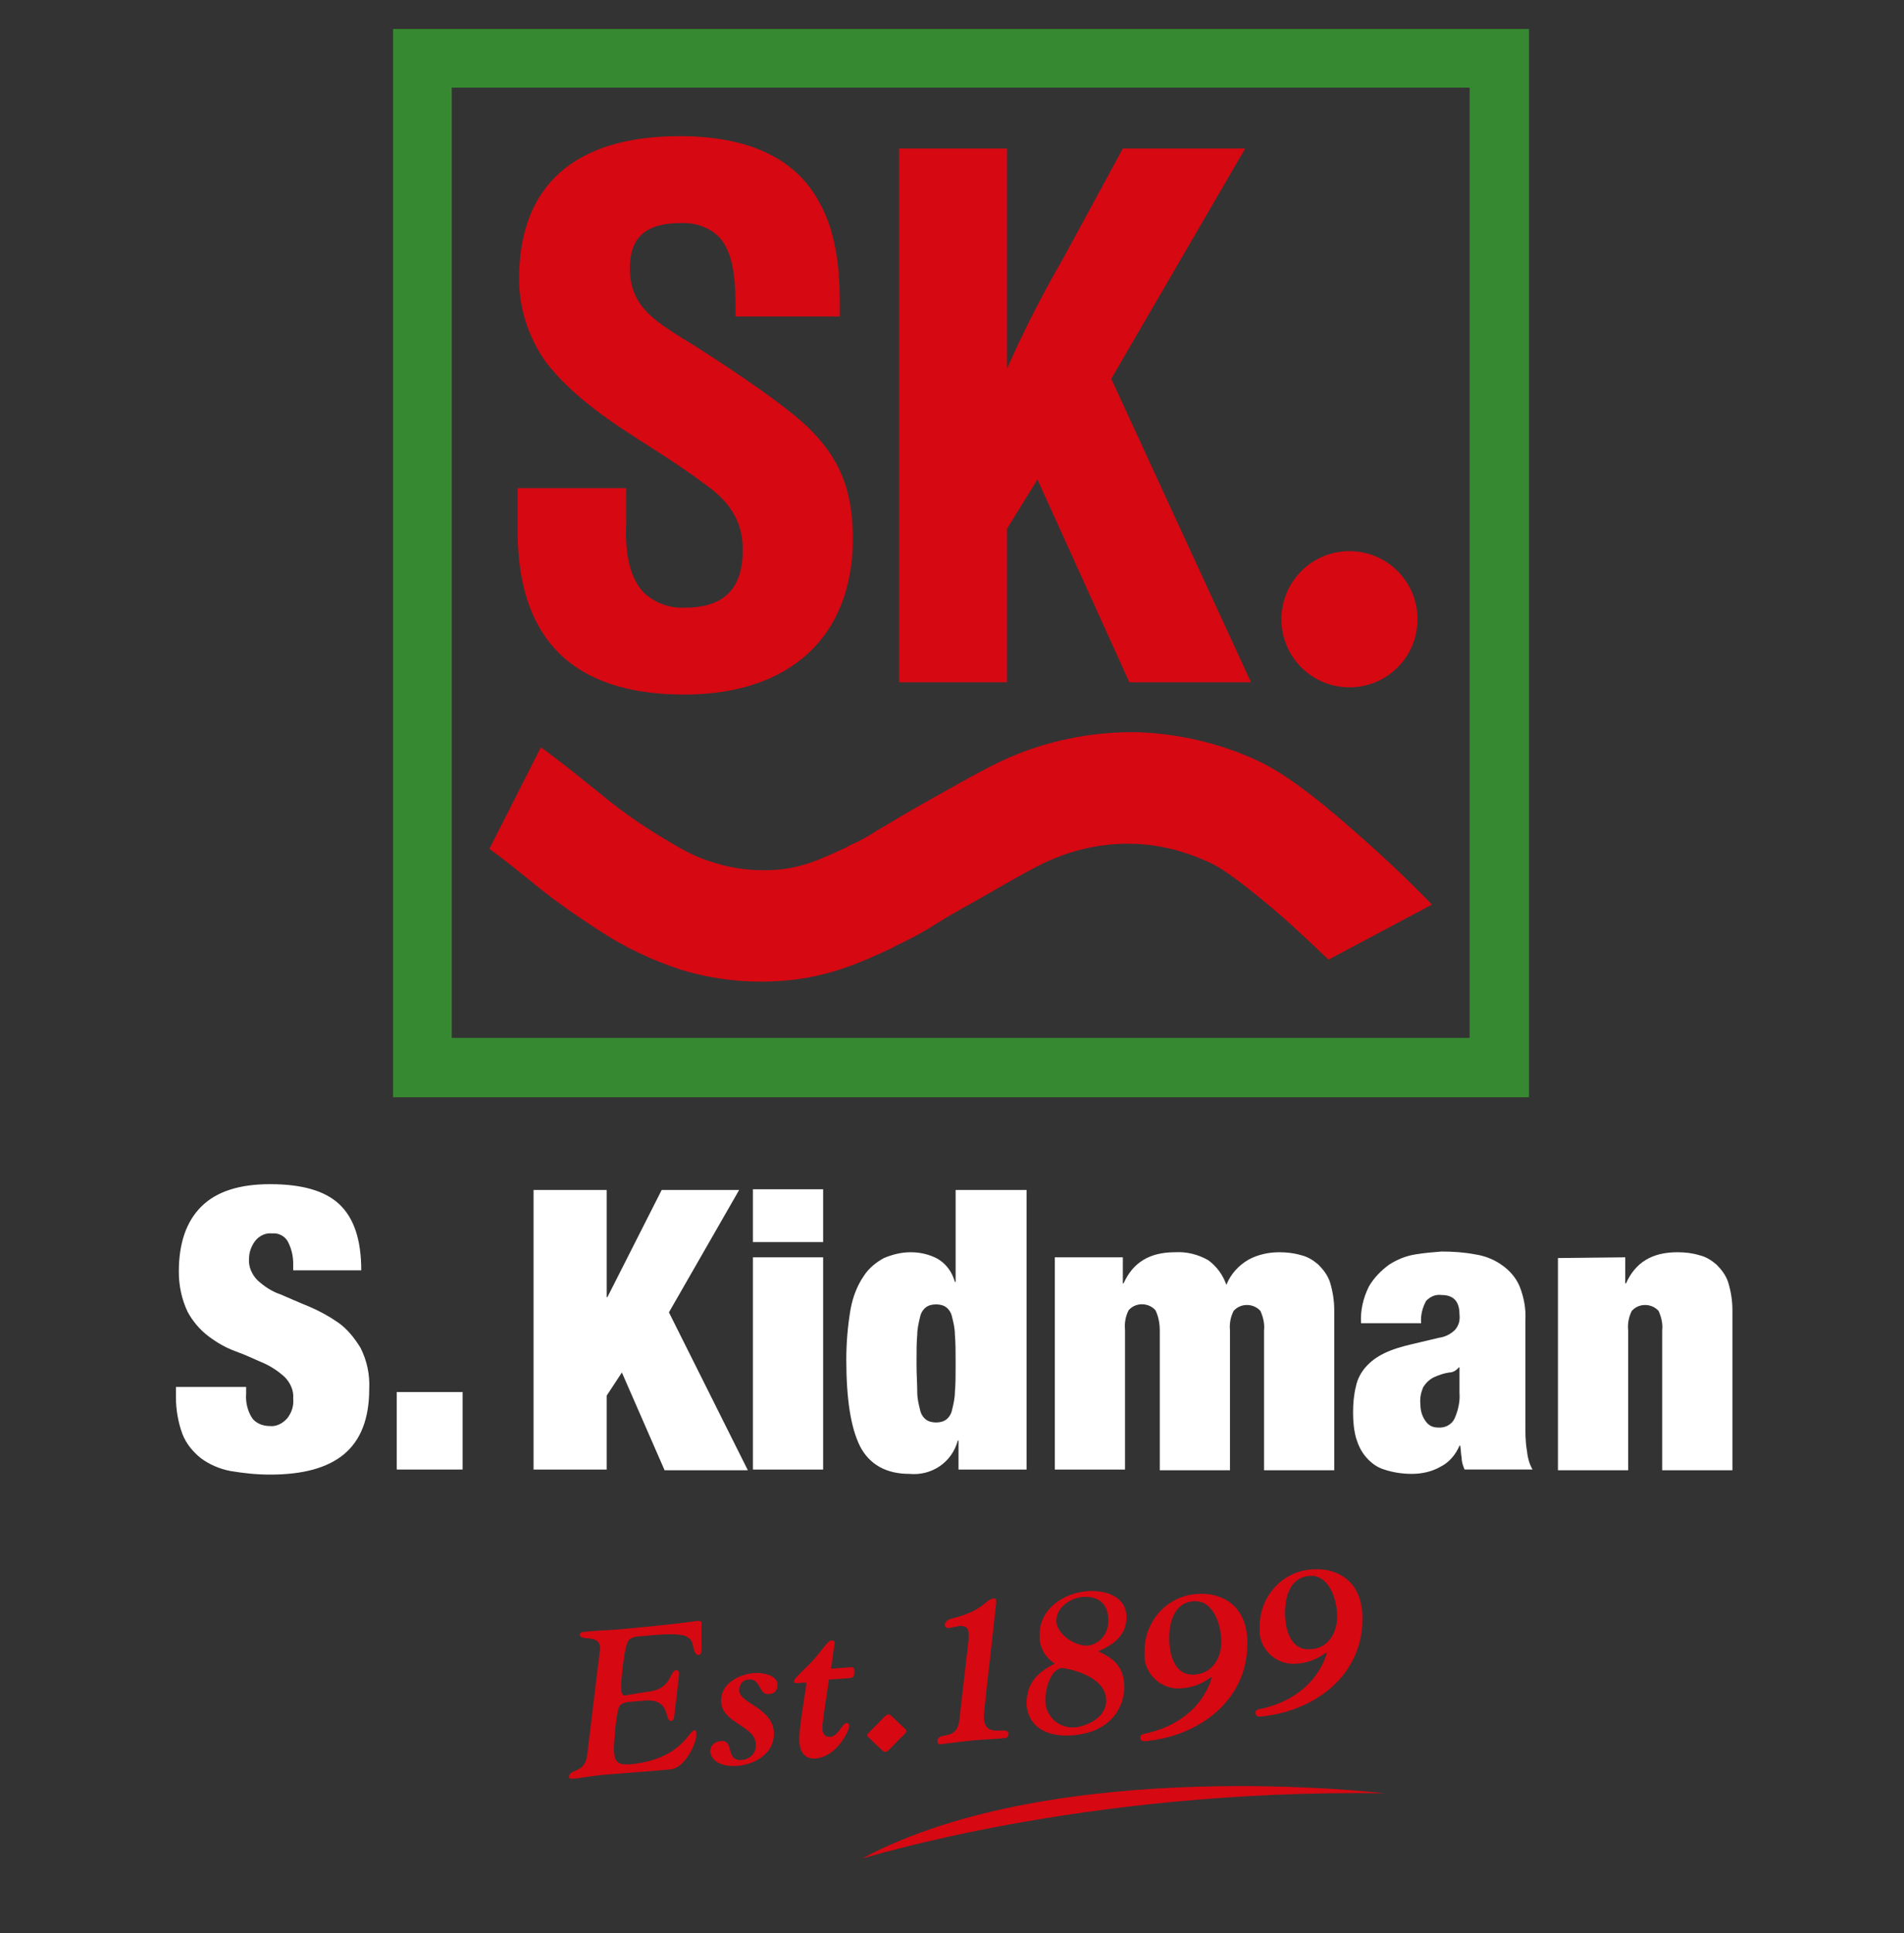
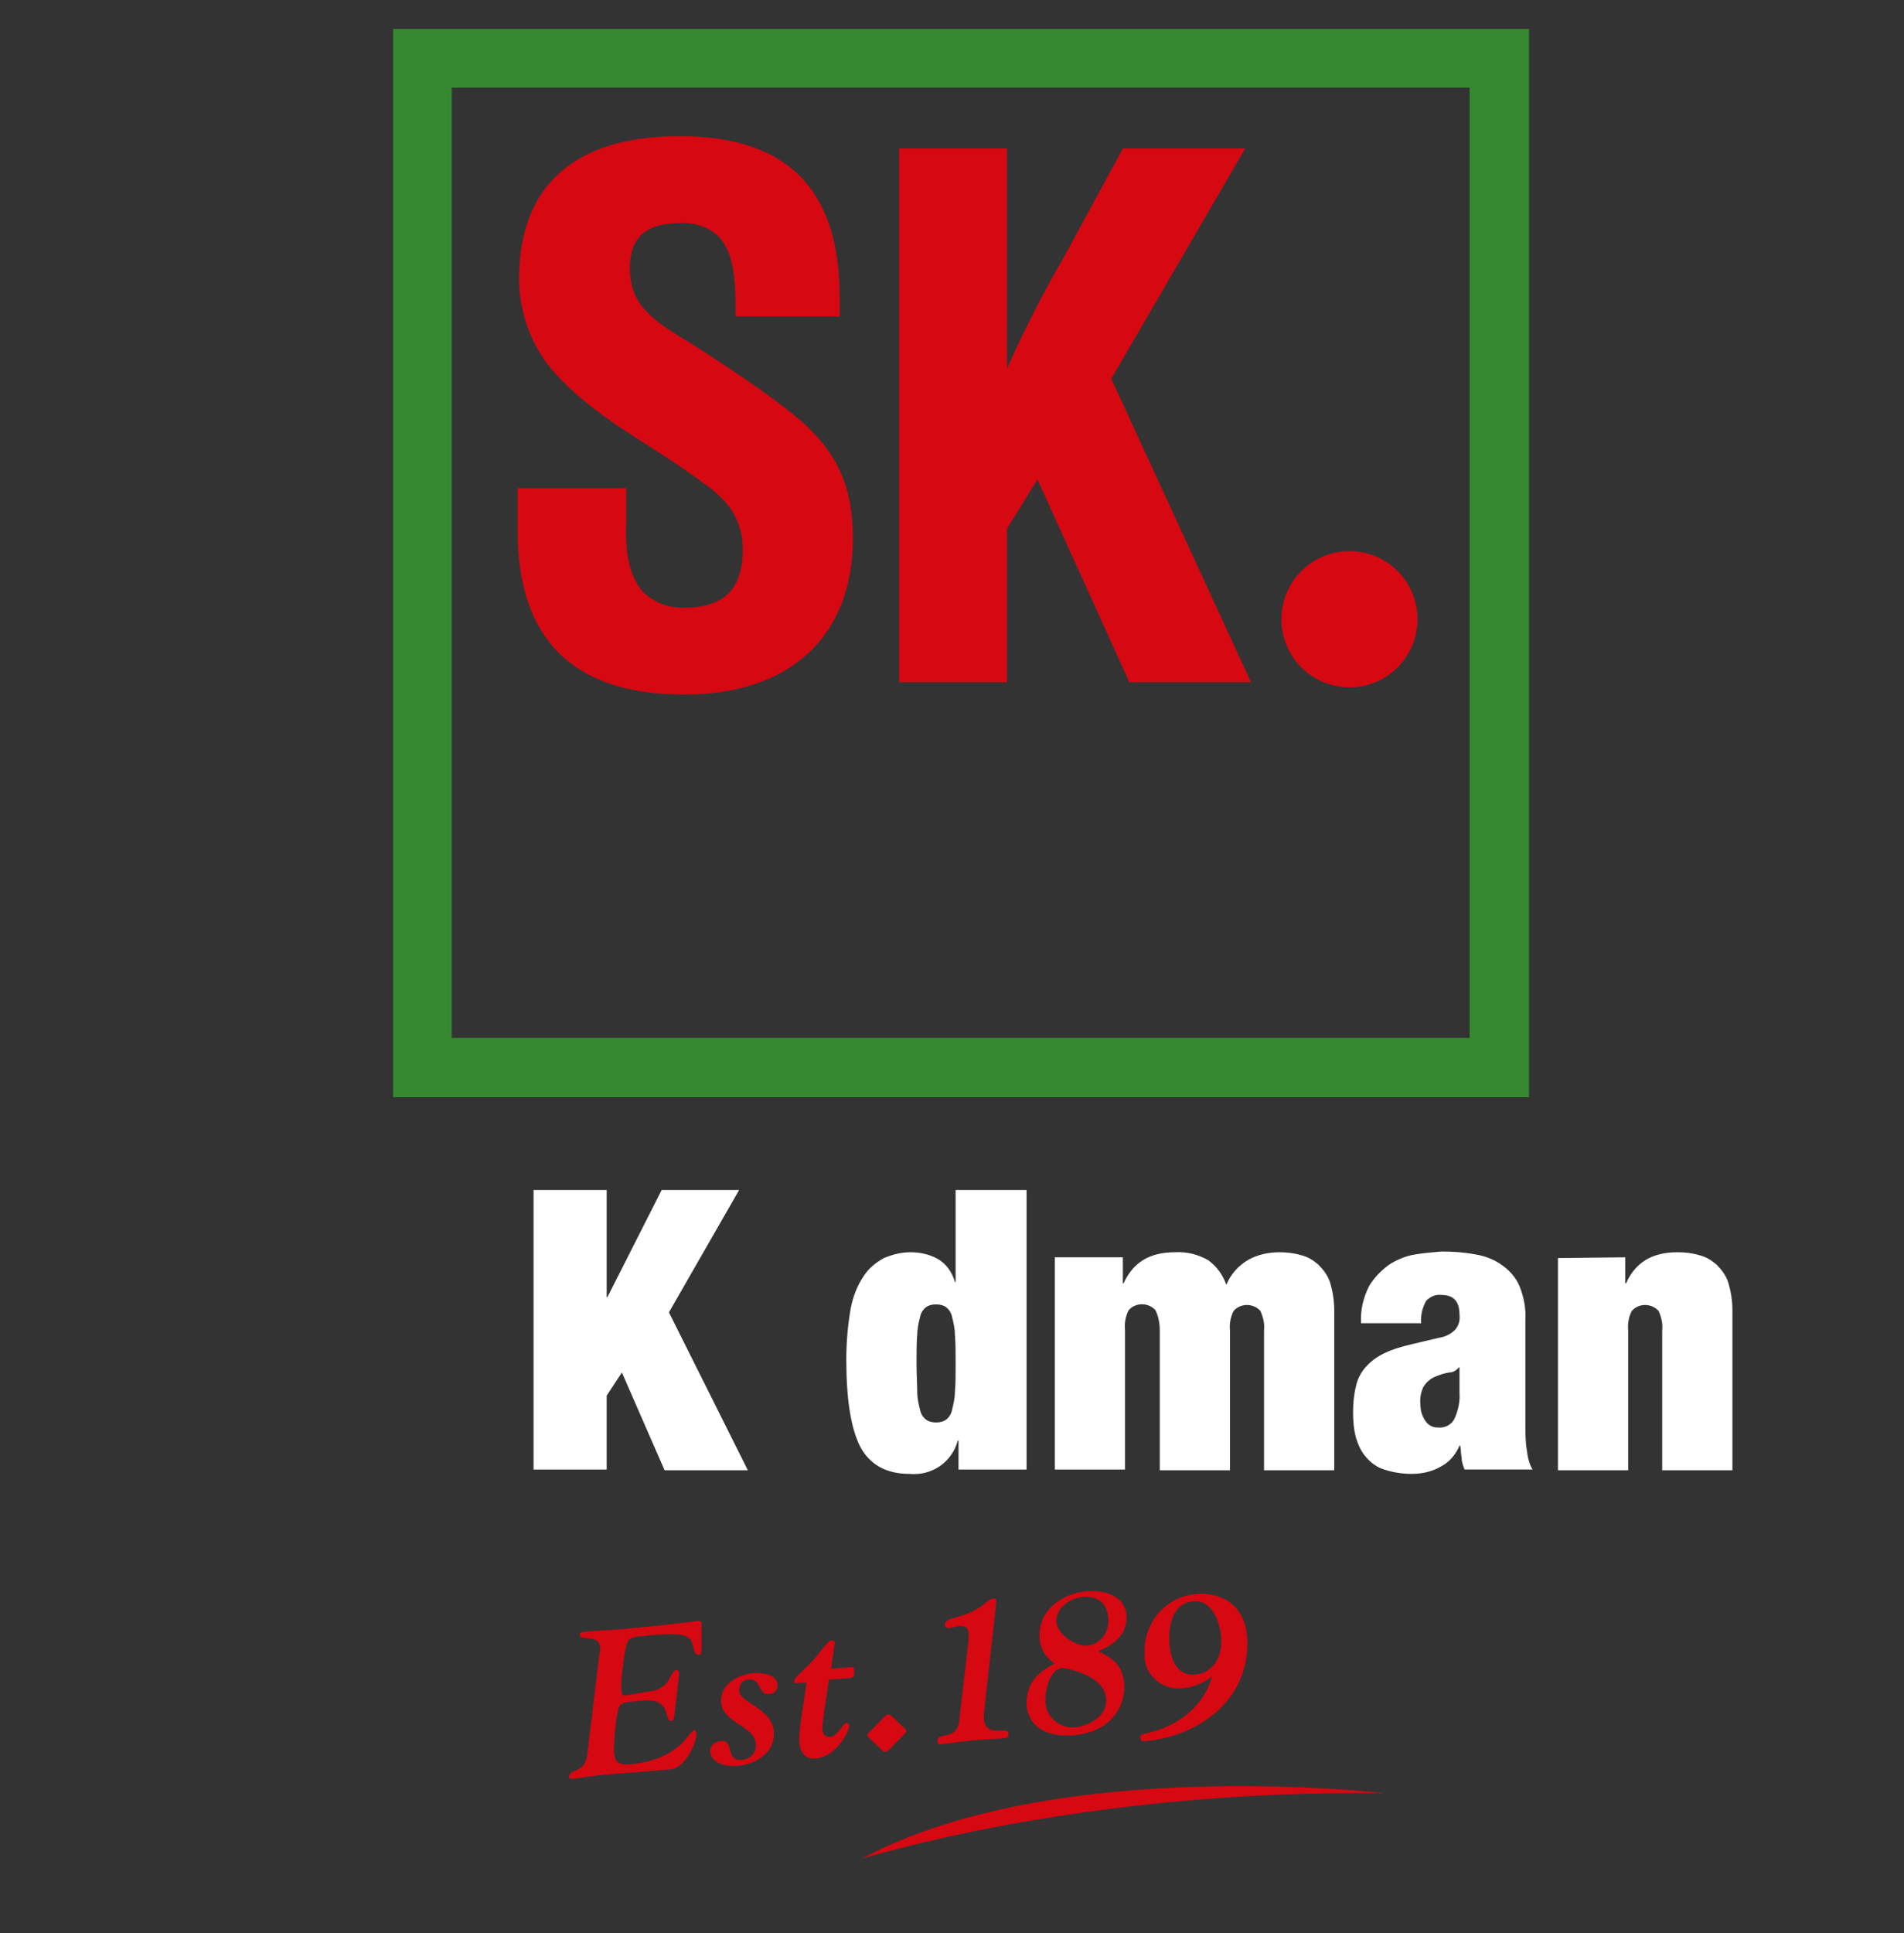
<svg xmlns="http://www.w3.org/2000/svg" version="1.1" id="Group_1245" x="0px" y="0px" viewBox="0 0 263 266.9" style="enable-background:new 0 0 263 266.9;" xml:space="preserve">
  <rect x="0" y="0" width="263" height="266.9" fill="#333333" stroke="none" />
  <style type="text/css"> .st0{fill:#FFFFFF;} .st1{fill:#D60812;} .st2{fill:#368930;} </style>
  <g>
    <g id="Group_1244">
      <g>
        <g id="Group_1243">
-           <path id="Path_2468" class="st0" d="M40.5,174.5c0-1-0.2-2-0.7-3c-0.4-0.8-1.3-1.3-2.2-1.2c-0.9-0.1-1.8,0.3-2.4,1.1 c-0.5,0.7-0.8,1.5-0.8,2.4c-0.1,1.1,0.4,2.2,1.2,3c0.9,0.8,1.9,1.5,3.1,1.9c1.2,0.5,2.5,1.1,4,1.7c1.4,0.6,2.7,1.3,4,2.2 s2.3,2.2,3.1,3.5c0.9,1.8,1.3,3.7,1.2,5.7c0,4.1-1.2,7.1-3.5,9s-5.7,2.8-10.2,2.8c-1.9,0-3.7-0.2-5.5-0.5 c-1.5-0.3-2.9-0.9-4.1-1.8c-1.1-0.9-2-2-2.5-3.3c-0.6-1.6-0.9-3.4-0.9-5.1v-1.4H34v0.9c-0.1,1.2,0.2,2.5,0.9,3.5 c0.6,0.7,1.5,1,2.4,1c0.9,0.1,1.8-0.4,2.4-1.1c0.6-0.8,0.9-1.7,0.8-2.7c0.1-1.1-0.4-2.2-1.2-3c-0.9-0.8-1.8-1.4-2.9-1.9 c-1.2-0.5-2.4-1.1-3.8-1.6c-1.4-0.5-2.6-1.2-3.8-2.1c-1.2-0.9-2.2-2.1-2.9-3.4c-0.8-1.7-1.2-3.6-1.2-5.5c0-3.9,1-6.9,3.1-9 s5.3-3.1,9.5-3.1c4.4,0,7.6,0.9,9.6,2.8c2,1.9,3,4.9,3,9.1h-9.4V174.5z" />
-           <rect id="Rectangle_905" x="54.8" y="192.2" class="st0" width="9.1" height="10.7" />
          <path id="Path_2469" class="st0" d="M83.8,164.3v14.8h0.1l7.5-14.8h10.7l-9.7,16.9l10.9,21.8H91.8l-5.9-13.5l-2.1,3.2v10.2H73.7 v-38.6L83.8,164.3L83.8,164.3z" />
-           <path id="Path_2470" class="st0" d="M113.7,171.5H104v-7.3h9.7V171.5z M113.7,202.9H104v-29.3h9.7V202.9z" />
          <path id="Path_2471" class="st0" d="M141.8,164.3v38.6h-9.4v-4h-0.1c-0.8,3-3.6,4.9-6.7,4.6c-3.2,0-5.5-1.3-6.8-3.8 c-1.3-2.6-1.9-6.6-1.9-12c0-2.3,0.2-4.7,0.6-7c0.3-1.6,0.9-3.2,1.8-4.5c0.7-1.1,1.7-1.9,2.8-2.5c1.2-0.5,2.4-0.8,3.7-0.8 c1.3,0,2.6,0.3,3.7,0.9c1.2,0.7,2,1.8,2.4,3.2h0.1v-12.7L141.8,164.3L141.8,164.3z M126.7,192.2c0,0.9,0.2,1.7,0.4,2.5 c0.1,0.5,0.4,1,0.8,1.3s0.9,0.4,1.4,0.4s1-0.1,1.4-0.4c0.4-0.3,0.7-0.8,0.8-1.3c0.2-0.8,0.4-1.7,0.4-2.5c0.1-1,0.1-2.3,0.1-3.9 c0-1.6,0-2.9-0.1-4c0-0.9-0.2-1.7-0.4-2.5c-0.1-0.5-0.4-1-0.8-1.3c-0.4-0.3-0.9-0.4-1.4-0.4s-1,0.1-1.4,0.4 c-0.4,0.3-0.7,0.8-0.8,1.3c-0.2,0.8-0.4,1.7-0.4,2.5c-0.1,1-0.1,2.4-0.1,4C126.6,189.8,126.7,191.1,126.7,192.2" />
          <path id="Path_2472" class="st0" d="M159.6,180.9c-0.9-1-2.5-1.1-3.5-0.2c-0.1,0.1-0.1,0.1-0.2,0.2c-0.4,0.8-0.6,1.7-0.5,2.7 v19.3h-9.7v-29.3h9.4v3.6h0.1c1.3-2.9,3.6-4.3,7.1-4.3c1.6-0.1,3.2,0.3,4.6,1.1c1.2,0.9,2,2,2.5,3.4c0.6-1.5,1.7-2.7,3.1-3.5 c1.3-0.7,2.8-1,4.2-1c1,0,2,0.1,3,0.4c0.9,0.2,1.7,0.7,2.4,1.3c0.7,0.7,1.3,1.5,1.6,2.4c0.4,1.3,0.6,2.6,0.6,3.9V203h-9.7v-19.3 c0.1-0.9-0.1-1.8-0.5-2.7c-0.9-1-2.5-1.1-3.5-0.2c-0.1,0.1-0.1,0.1-0.2,0.2c-0.4,0.8-0.6,1.7-0.5,2.7V203h-9.7v-19.3 C160.2,182.7,160,181.7,159.6,180.9" />
          <path id="Path_2473" class="st0" d="M201.9,201.3c-0.1-0.5-0.1-1.1-0.2-1.7h-0.1c-0.5,1.2-1.4,2.3-2.6,2.9c-1.2,0.7-2.6,1-4,1 c-1.3,0-2.6-0.2-3.8-0.6c-1-0.3-1.8-0.9-2.5-1.7s-1.1-1.7-1.4-2.7c-0.3-1.1-0.4-2.3-0.4-3.5s0.1-2.4,0.4-3.6 c0.2-1,0.7-1.9,1.3-2.6c0.7-0.8,1.5-1.4,2.5-1.9c1.2-0.6,2.6-1,3.9-1.3l3.8-0.9c0.8-0.1,1.6-0.5,2.2-1.1 c0.5-0.6,0.7-1.3,0.6-2.1c0-1.8-0.8-2.7-2.5-2.7c-0.8-0.1-1.5,0.2-2.1,0.8c-0.5,0.9-0.8,2-0.7,3.1H188c-0.1-1.8,0.3-3.5,1.1-5.1 c0.7-1.2,1.7-2.2,2.8-3c1.1-0.7,2.3-1.2,3.6-1.4c1.2-0.2,2.4-0.3,3.6-0.4c1.6,0,3.1,0.1,4.7,0.4c1.3,0.2,2.6,0.7,3.7,1.5 c1,0.7,1.9,1.7,2.4,2.9c0.6,1.5,0.9,3.1,0.8,4.7v14.3c0,1.2,0,2.4,0.2,3.6c0.1,0.9,0.3,1.9,0.8,2.7h-9.4 C202.1,202.4,201.9,201.9,201.9,201.3 M200.9,195.9c0.5-1.1,0.8-2.4,0.7-3.6v-3.5h-0.1c-0.3,0.4-0.8,0.7-1.3,0.7 c-0.7,0.1-1.3,0.3-2,0.6s-1.2,0.8-1.6,1.4c-0.3,0.7-0.5,1.5-0.4,2.4c0,0.8,0.2,1.6,0.7,2.3c0.4,0.6,1,0.9,1.7,0.9 C199.6,197.2,200.5,196.7,200.9,195.9" />
          <path id="Path_2474" class="st0" d="M224.5,173.6v3.6h0.1c1.3-2.9,3.6-4.3,7.1-4.3c1,0,2,0.1,3,0.4c0.9,0.2,1.7,0.7,2.4,1.3 c0.7,0.7,1.3,1.5,1.6,2.4c0.4,1.3,0.6,2.6,0.6,3.9V203h-9.7v-19.3c0.1-0.9-0.1-1.8-0.5-2.7c-0.9-1-2.5-1.1-3.5-0.2 c-0.1,0.1-0.1,0.1-0.2,0.2c-0.4,0.8-0.6,1.7-0.5,2.7V203h-9.7v-29.3L224.5,173.6L224.5,173.6z" />
          <path id="Path_2475" class="st1" d="M89.3,233.6c3.6-0.3,3.1-2.9,4.1-3c0.3,0,0.4,0.2,0.4,0.5c0,0.4-0.6,5.3-0.7,6.1 c0,0.2-0.2,0.4-0.4,0.4l0,0c-1,0.1,0.1-3.1-3.7-2.8l-2.2,0.2c-0.4,0-0.8,0.2-1.1,0.4c-0.6,0.4-0.9,5.4-0.9,6 c0,2,0.6,2.3,2.3,2.2c7-0.7,8-4.6,8.8-4.7c0.2,0,0.3,0.1,0.3,0.6c0,1.1-1.5,4.6-3.6,4.8c-3.2,0.3-6.2,0.5-8.6,0.7 c-2.6,0.2-3.6,0.5-4.9,0.6c-0.4,0-0.5-0.1-0.5-0.2c0-1.3,2.1-0.4,2.5-3l1.5-12.4c0.1-0.8,0.2-1.6,0.3-2.4c0-2.1-2.8-0.9-2.8-1.9 c0-0.4,0.6-0.4,0.7-0.4c1.8-0.2,3.6-0.2,5.5-0.4c6.5-0.6,9.4-1,10-1.1c0.3,0,0.6,0,0.6,0.3v3.6c0,0.5-0.1,0.8-0.4,0.8 c-0.8,0.1-0.6-1.7-1.2-2.2c-0.5-0.4-0.8-1-6.5-0.4c-0.5,0-1.5,0.1-1.9,0.5c-0.7,0.7-1.1,5.7-1.1,6.4c0,0.5,0,1.3,0.5,1.3 L89.3,233.6z" />
          <path id="Path_2476" class="st1" d="M99.6,234.8c0-2.4,2.5-3.6,4.5-3.8c1.5-0.1,3.3,0.4,3.3,1.6c0,0.9-0.5,1.3-1.3,1.3 c-1.3,0.1-1-2.2-2.7-2c-0.8,0-1.3,0.7-1.3,1.5c0,1.8,4.8,2.4,4.8,6c0,2.6-2.4,4.1-4.8,4.4c-3.1,0.3-4-1.2-4-2s0.7-1.4,1.5-1.4 c1.9-0.2,0.5,2.8,2.9,2.6c1.1-0.1,2-1,1.9-2.1C104.4,238.2,99.6,238,99.6,234.8" />
          <path id="Path_2477" class="st1" d="M114.5,231.9c-0.3,2.2-0.9,5.7-0.9,6.7c0,0.7,0.3,1.3,1.1,1.2c1.1-0.1,1.6-1.8,2.2-1.9 c0.3,0,0.4,0.1,0.4,0.4c0,0.7-1.7,4.2-4.6,4.5c-1,0.1-2.3-0.3-2.3-2.7c0-1.8,1-7.4,1-7.7c0-0.1-0.2-0.1-1.4,0 c-0.2,0-0.4-0.1-0.3-0.4c0-0.3,2.3-2.3,2.9-3.1c0.9-1,1.7-2.3,2.2-2.4c0.2,0,0.5,0,0.5,0.3c0,0.2-0.1,0.5-0.5,3.6l2.6-0.2 c0.6-0.1,0.6,0.2,0.6,0.7c0,0.4,0,0.7-0.6,0.8L114.5,231.9z" />
          <path id="Path_2478" class="st1" d="M120.2,240.1c-0.2-0.2-0.4-0.3-0.4-0.5c0-0.3,0.6-0.7,2.2-2.4c0.2-0.2,0.4-0.4,0.7-0.5 c0.3,0,0.5,0.3,2.1,1.8c0.2,0.2,0.4,0.3,0.4,0.5c0,0.3-0.6,0.7-2.2,2.4c-0.2,0.2-0.4,0.4-0.7,0.5 C122,241.9,121.8,241.6,120.2,240.1" />
          <path id="Path_2479" class="st1" d="M133.7,227.2c0.1-0.5,0.1-1,0.1-1.6c0-1.1-0.7-1.1-1.3-1.1c-0.5,0.1-1,0.2-1.5,0.3 c-0.2,0-0.4-0.1-0.5-0.4l0,0c0-0.5,0.5-0.8,0.9-0.9c4.8-1.2,4.6-2.7,5.9-2.8c0.2,0,0.3,0.1,0.3,0.4c0,0.3-0.1,1-0.3,3l-1.1,9.8 c-0.1,1.1-0.3,2.8-0.3,3.1c0,3.3,3.4,1.1,3.4,2.4c0,0.3-0.1,0.6-0.7,0.6c-0.9,0.1-3.2,0.2-4.2,0.3c-1.8,0.2-3.5,0.4-4.2,0.5 s-0.7-0.1-0.7-0.4c0-1.4,2.6,0.1,3-2.8L133.7,227.2z" />
          <path id="Path_2480" class="st1" d="M141.8,235.2c0-2.8,1.5-4.3,3.9-5.5c-1.4-0.9-2.2-2.4-2.1-4c0-3.6,3.3-5.7,6.5-6 c2.4-0.2,5.5,0.6,5.5,3.6c0,2.5-1.8,3.8-3.9,4.7c2.2,1,3.6,2.2,3.6,5c0,2.1-1.3,6.1-7.1,6.6C142.5,240,141.8,236.4,141.8,235.2 M152.8,234.8c0-3.6-5.8-4.5-6.1-4.5c-1.7,0.2-2.3,3.1-2.3,4.3c-0.1,2,1.4,3.7,3.4,3.9c0.3,0,0.6,0,0.8,0 C150.5,238.2,152.8,237,152.8,234.8 M150.4,227.2c1.6-0.3,2.7-1.7,2.7-3.4c0-2.3-1.3-3.5-3.6-3.3c-1.7,0.2-3.6,1.4-3.6,3.4 C146.1,225.8,148.7,227.4,150.4,227.2" />
          <path id="Path_2481" class="st1" d="M157.5,239.9c0-0.3,0.2-0.4,0.5-0.5c7.3-1.5,9.1-6.6,9.4-7.9c-1.2,0.9-2.6,1.5-4.1,1.6 c-2.5,0.3-4.9-1.5-5.2-4.1c0-0.3,0-0.6,0-0.9c-0.1-4.1,3-7.7,7.1-8c2.9-0.3,7.1,1,7.1,6.8c0,8-6.8,12.8-14,13.5 C157.7,240.5,157.5,240.2,157.5,239.9 M168.7,226.7c0-2.3-1.1-5.9-3.9-5.6c-2.6,0.2-3.3,2.9-3.3,5.1c0,2.3,0.8,5.3,3.6,5 C167.5,231,168.7,228.9,168.7,226.7" />
-           <path id="Path_2482" class="st1" d="M173.4,236.5c0-0.3,0.2-0.4,0.5-0.5c7.3-1.5,9.1-6.6,9.4-7.9c-1.2,0.9-2.6,1.5-4.1,1.6 c-2.5,0.3-4.9-1.5-5.2-4.1c0-0.3,0-0.6,0-0.9c-0.1-4.1,3-7.7,7.1-8c2.9-0.3,7.1,1,7.1,6.8c0,8-6.8,12.8-14,13.5 C173.7,237.1,173.4,236.8,173.4,236.5 M184.7,223.2c0-2.3-1.1-5.9-3.9-5.6c-2.6,0.2-3.3,2.9-3.3,5.1c0,2.3,0.8,5.3,3.6,5 C183.4,227.6,184.7,225.5,184.7,223.2" />
          <path id="Path_2483" class="st1" d="M191.2,247.6c0,0-45.2-5.4-72.1,9C119.1,256.7,149.2,247,191.2,247.6" />
          <path class="st2" d="M211.2,151.5H54.3V4h156.9V151.5z M62.4,143.3H203V12.1H62.4V143.3z" />
          <path id="Path_2484" class="st1" d="M94.6,46.9l-0.2-0.1C90.3,44.2,87,42.2,87,37c0-4.2,2.2-6.2,7-6.2c1.9-0.1,3.8,0.5,5.2,1.8 c2.3,2.3,2.4,6.6,2.4,10.5v0.6H116v-1.3c0-3.8-0.1-9.7-2.9-14.6c-3.3-6-9.8-9-19.2-9c-14.5,0-22.2,6.8-22.2,19.7 c0,4.1,1.3,8.1,3.7,11.5c3.8,4.9,9.2,8.4,14.4,11.7c2.5,1.6,5.1,3.3,7.5,5.1c3.6,2.5,5.3,5.3,5.3,9.1c0,5.4-2.6,8-8,8 c-2.1,0.1-4.1-0.6-5.7-2.1c-1.8-1.9-2.6-5.1-2.4-9.6v-4.8h-15v5.9c0,15,7.7,22.6,23,22.6c14.6,0,23.3-8,23.3-21.5 c0-6.8-1.8-11.2-6.4-15.6C107.3,55,98.3,49.2,94.6,46.9" />
          <path id="Path_2485" class="st1" d="M153.5,52.3L172,20.5h-16.9l-8.2,15.1c-2.9,5-5.5,10.1-7.8,15.3V20.5h-14.9v73.7h14.9V73 l4.2-6.8l12.7,28h16.8L153.5,52.3z" />
          <path id="Path_2486" class="st1" d="M195.8,85.5c0,5.2-4.2,9.4-9.4,9.4s-9.4-4.2-9.4-9.4c0-5.2,4.2-9.4,9.4-9.4 S195.8,80.3,195.8,85.5" />
-           <path id="Path_2487" class="st1" d="M176.8,126.3c2.3,2,4.5,4.1,6.7,6.2l14.3-7.6c-3.5-3.6-7.1-7-10.8-10.2 c-7.7-6.8-11.3-8.8-14-10c-5-2.2-10.4-3.4-15.8-3.6c-5.7-0.1-11.3,0.9-16.6,3c-3.1,1.2-6.6,3.2-13,6.8c-3.2,1.8-5.1,3-6.5,3.8 c-1.2,0.8-2.5,1.5-3.9,2.1l-0.1,0.1c-3.8,1.8-6.3,2.9-9.9,3.2c-2.9,0.2-5.8-0.1-8.6-1c-2.7-0.8-4.4-1.8-7.7-3.8 c-2.9-1.8-5.6-3.7-8.2-5.9c-1.8-1.4-3.8-3.1-6.6-5.2c-0.4-0.3-0.9-0.7-1.4-1l-7.1,14c2.2,1.6,3.9,3,5.4,4.2 c3.1,2.6,6.4,4.9,9.8,7.1c3.5,2.3,7.3,4.1,11.3,5.4c4.6,1.4,9.4,1.9,14.2,1.5c6.3-0.5,10.8-2.6,15.1-4.6l0.1-0.1 c1.9-0.9,3.7-1.8,5.4-2.9c1.3-0.8,3.1-1.9,6.2-3.6c5.2-3,8.7-5,10.6-5.7c3.4-1.4,7.1-2.1,10.8-2c3.4,0.1,6.8,0.9,9.9,2.3 C167.5,119.2,169.7,120.2,176.8,126.3" />
        </g>
      </g>
    </g>
  </g>
</svg>